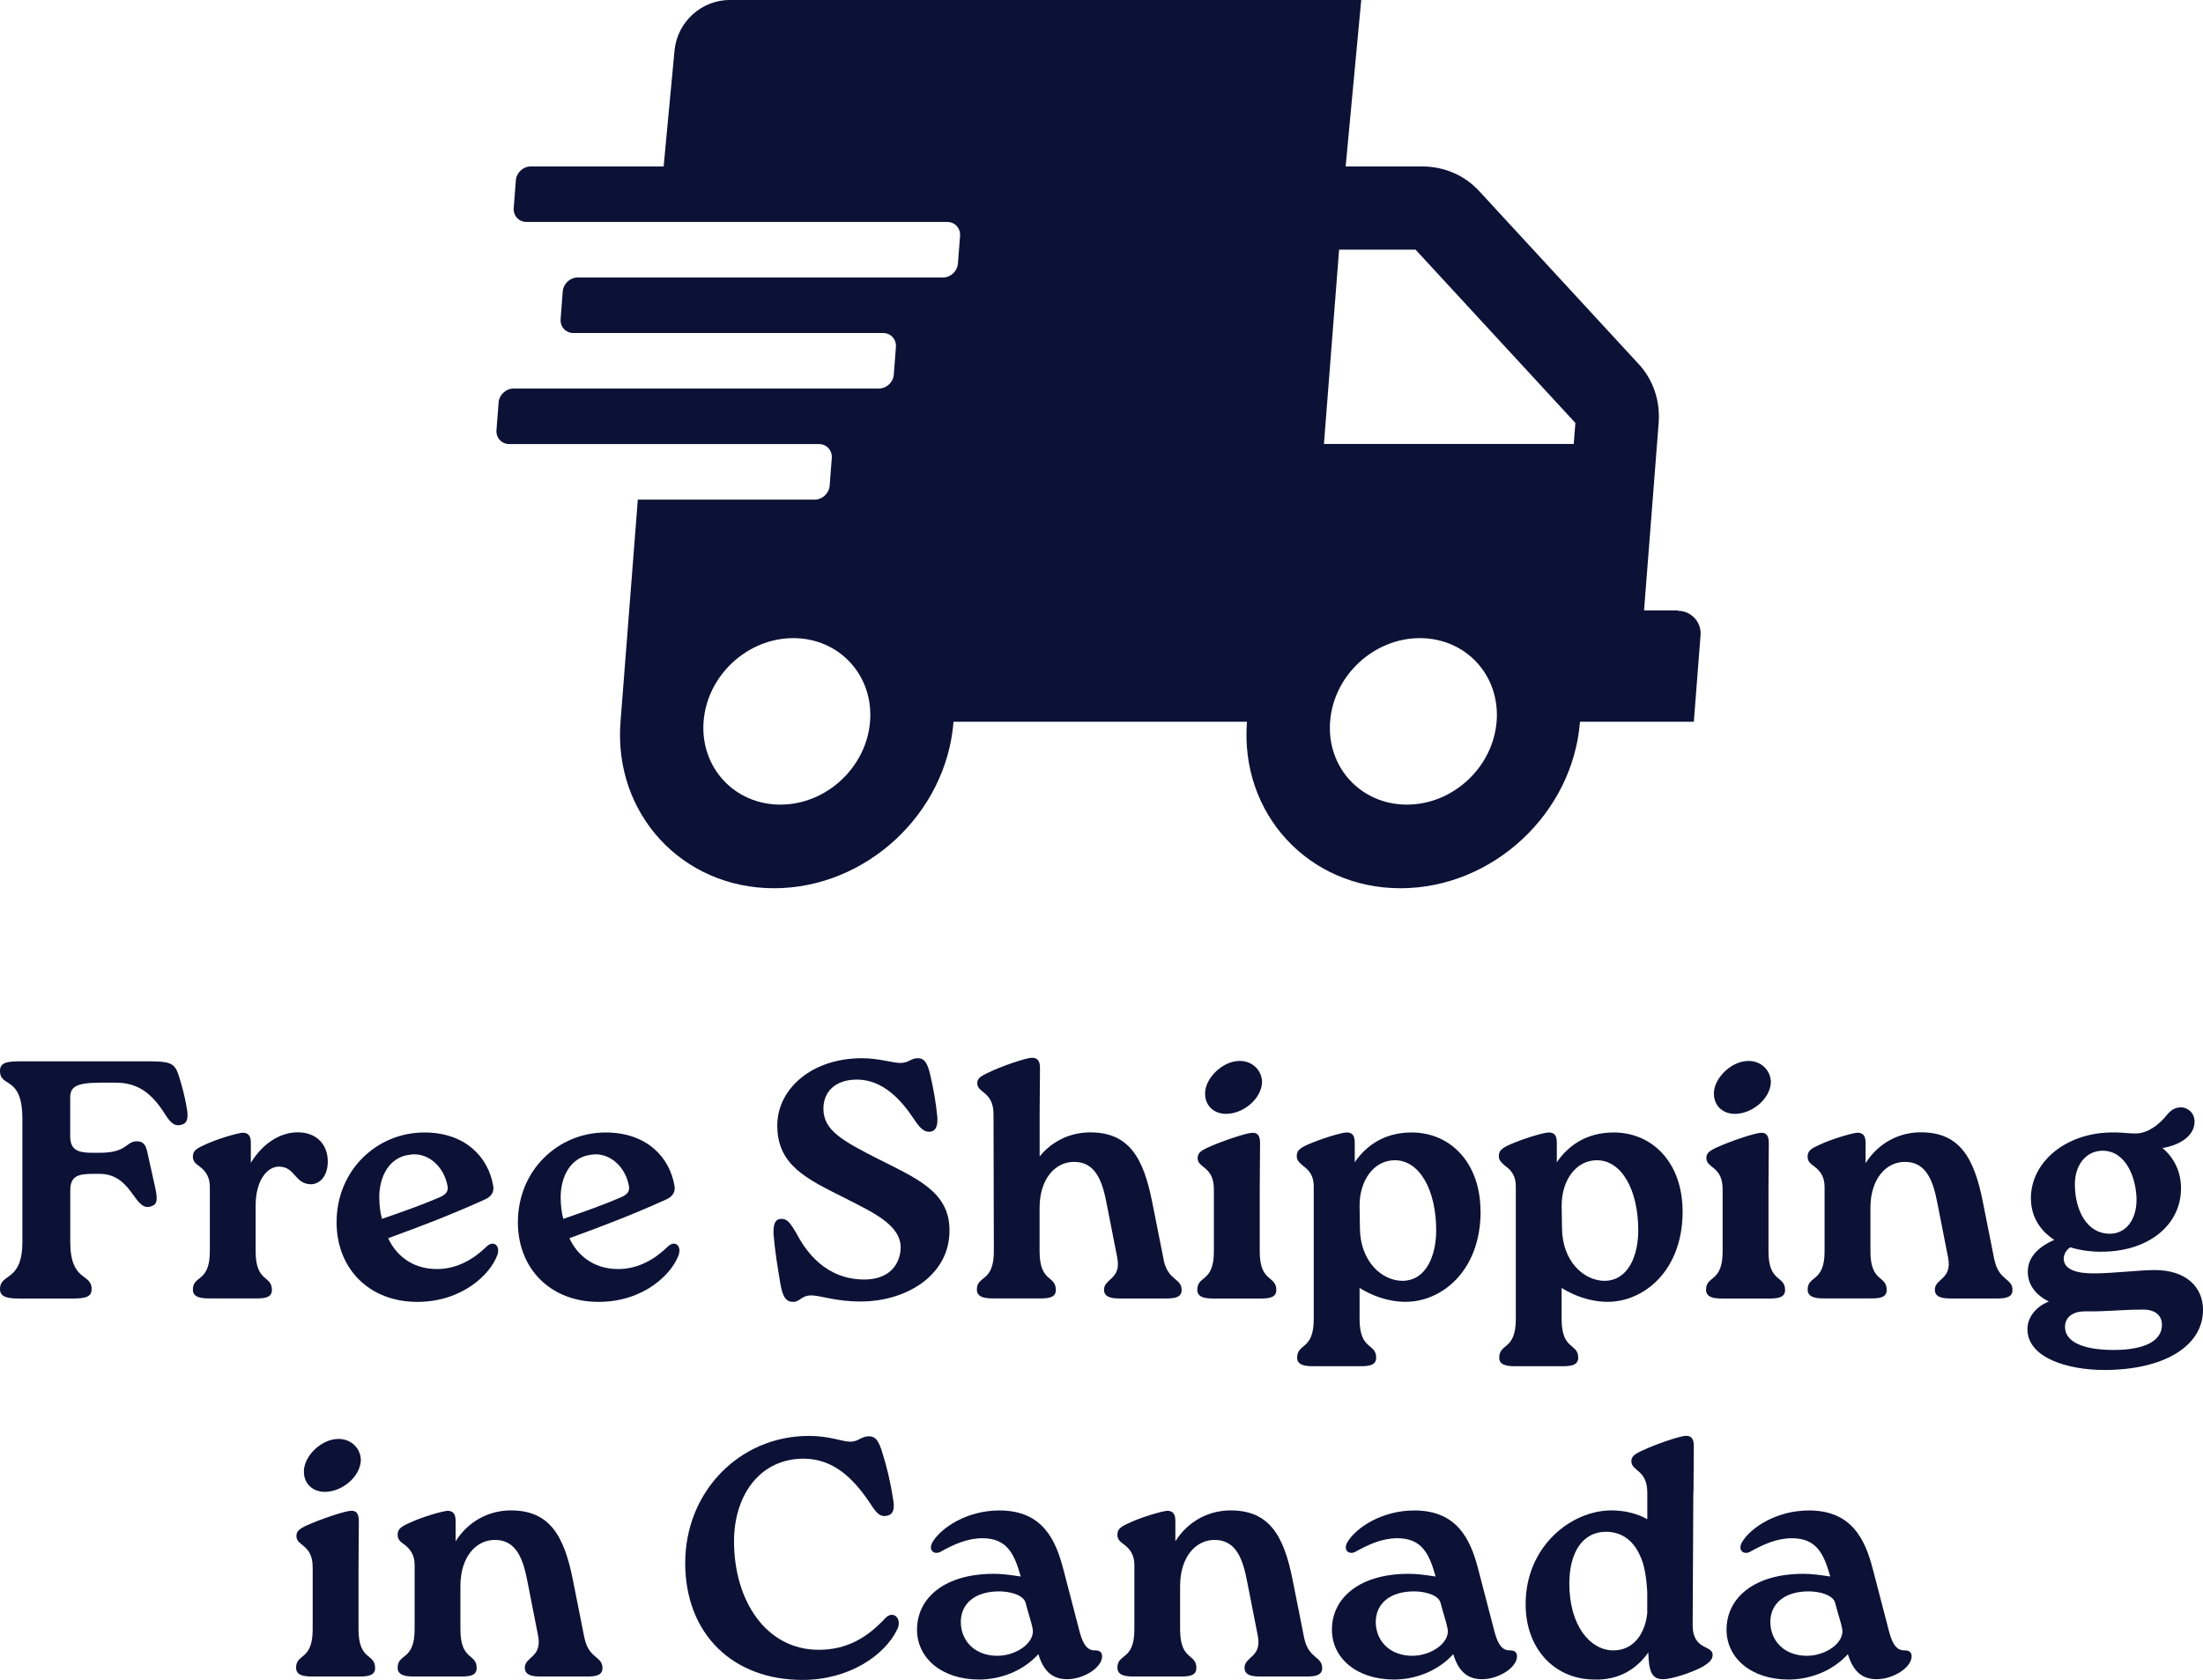
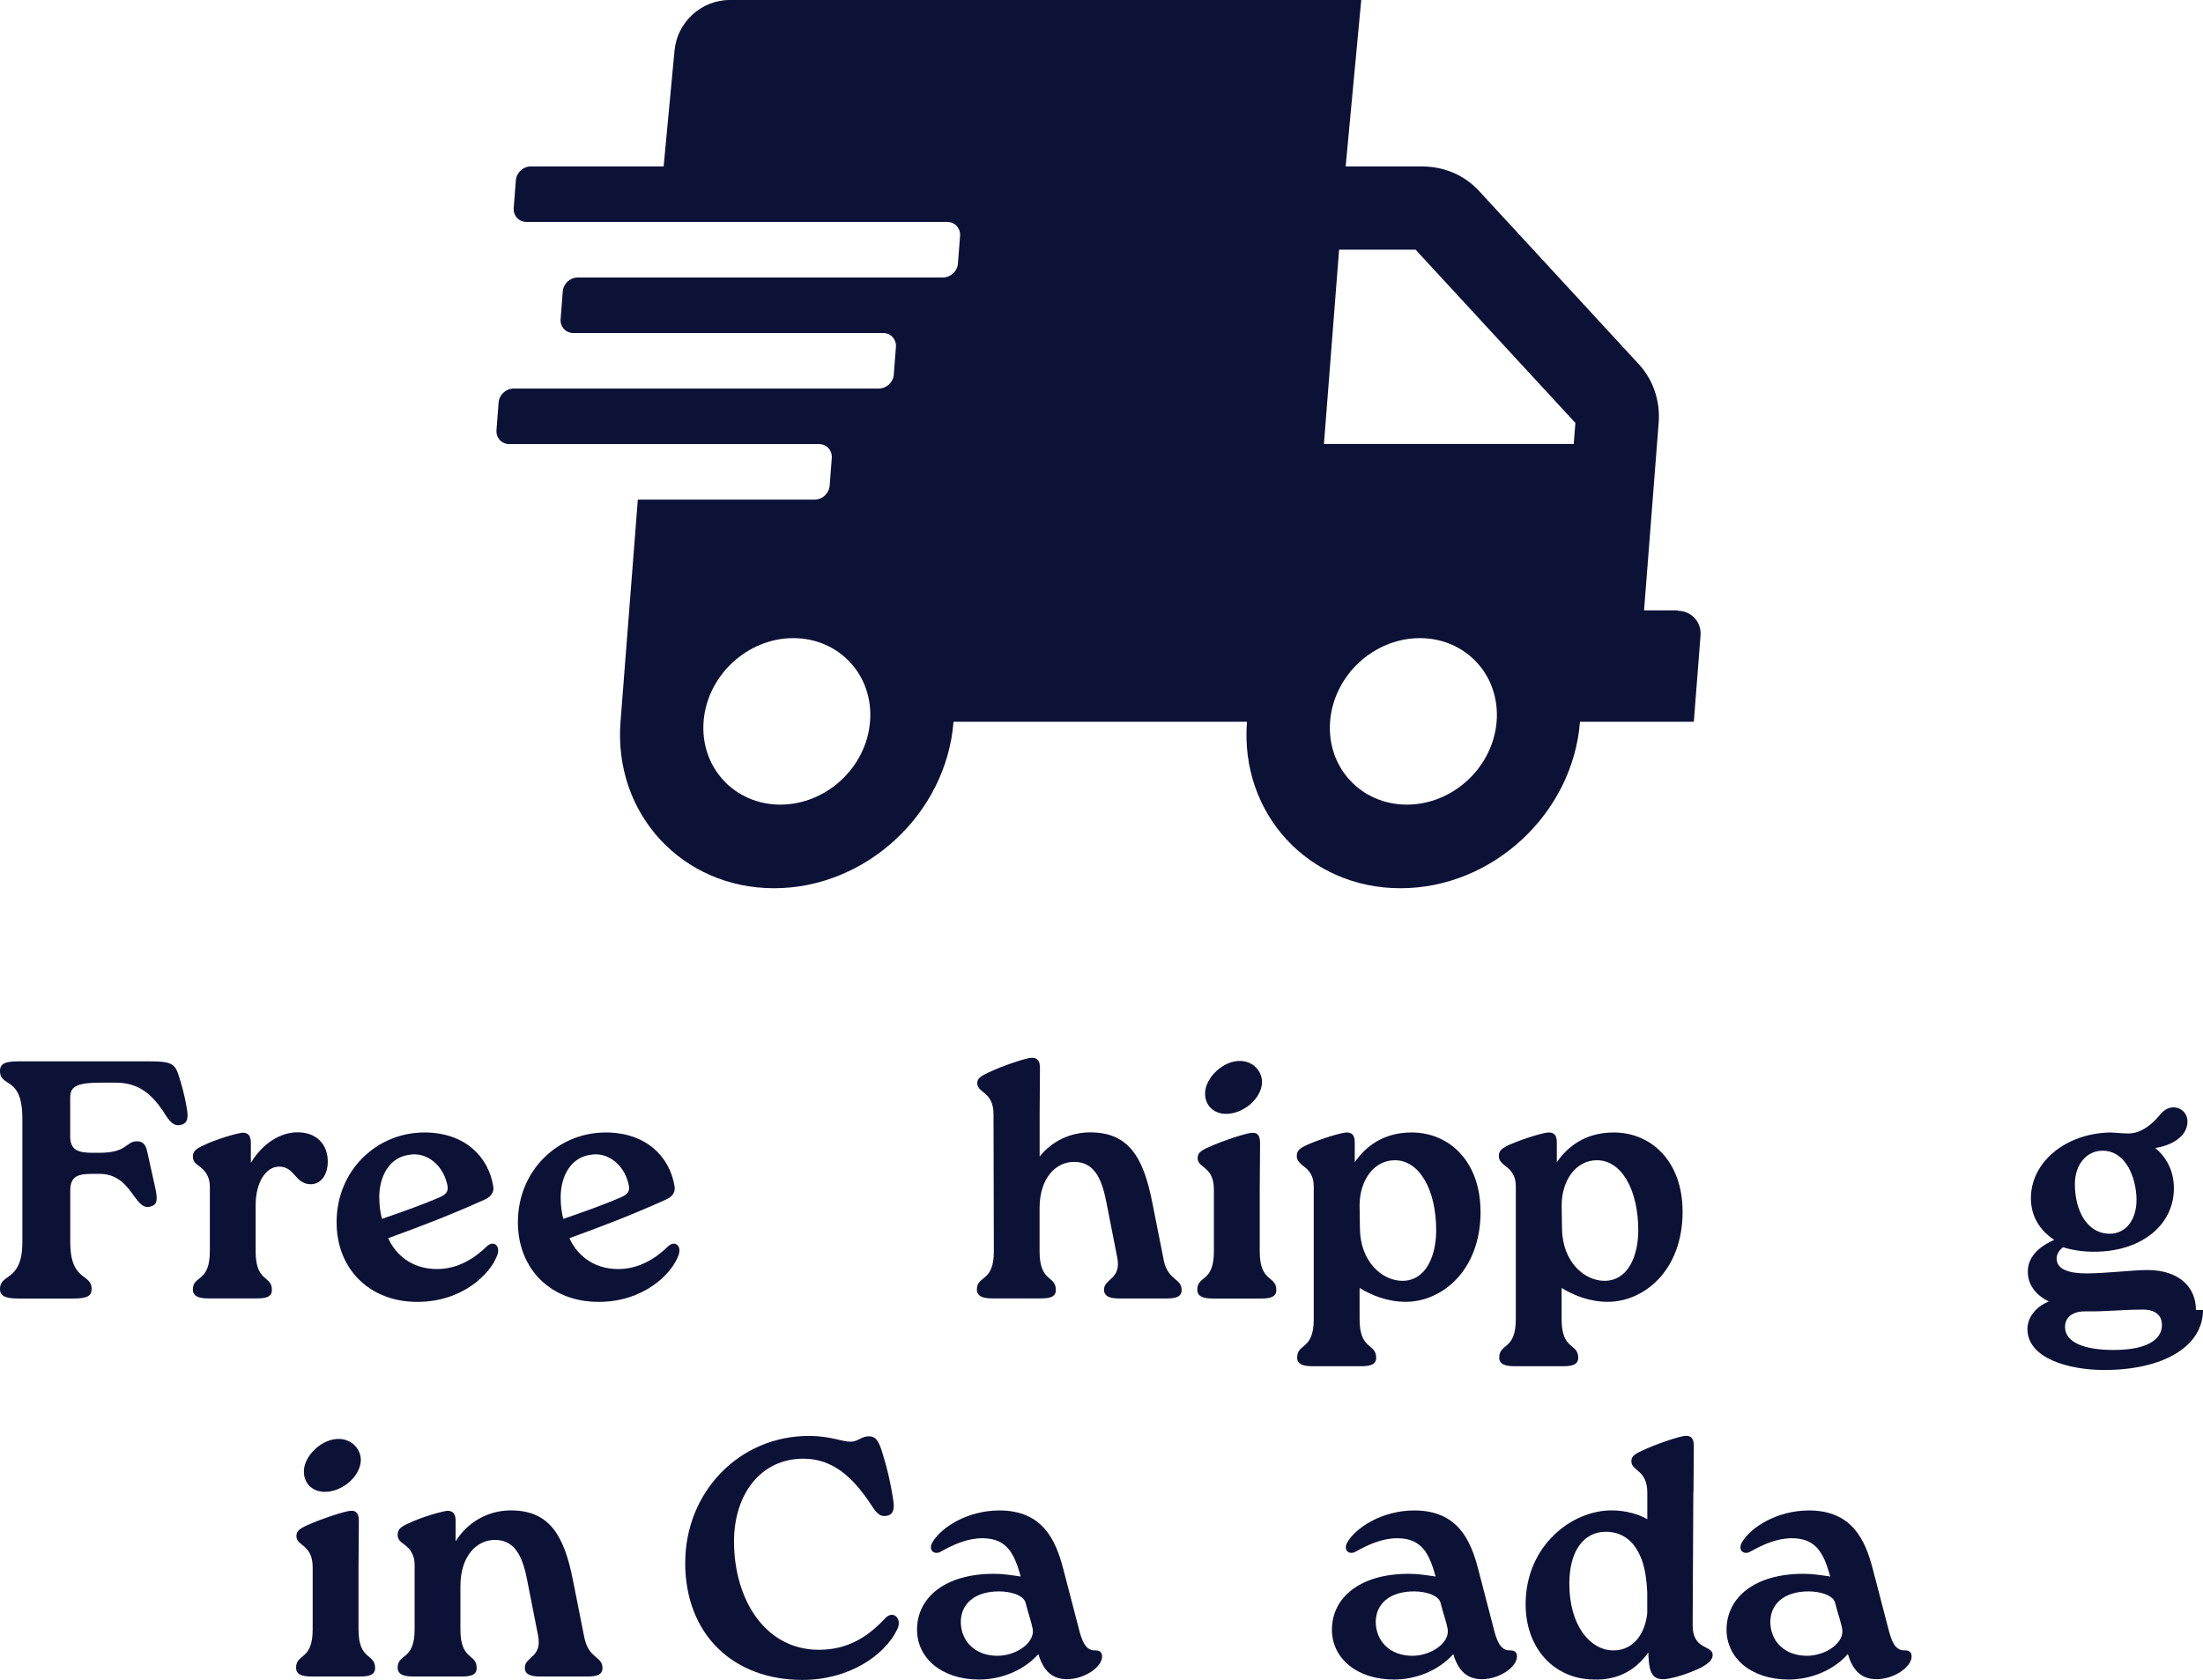
<svg xmlns="http://www.w3.org/2000/svg" id="Layer_2" data-name="Layer 2" viewBox="0 0 399.77 304.92">
  <defs>
    <style>
      .cls-1 {
        fill: #0c1136;
      }
    </style>
  </defs>
  <g id="Layer_1-2" data-name="Layer 1">
    <g>
      <g>
        <path class="cls-1" d="M32.97,204.14c-1.17.37-1.91-.18-2.95-1.78-2.4-3.88-4.98-5.84-8.98-5.84h-2.83c-4.61,0-5.47.86-5.47,2.77v6.95c0,2.58,1.48,3.01,4.12,3.01h1.17c5.17,0,4.74-2.09,6.83-2.09,1.17,0,1.6.74,1.85,1.85l1.54,6.95c.43,2.21.12,2.77-1.05,3.08-2.89.68-3.26-5.97-9.16-5.97h-1.17c-2.64,0-4.12.37-4.12,3.01v9.35c0,7.32,3.88,5.6,3.88,8.55,0,1.29-.86,1.72-3.38,1.72H3.44c-2.46,0-3.44-.43-3.44-1.72,0-2.95,4.06-1.23,4.06-8.55v-22.33c0-8-4.06-5.54-4.06-8.73,0-1.35.98-1.72,3.44-1.72h23.68c3.57,0,4.49.31,5.17,2.15.55,1.66,1.17,3.75,1.6,6.33.31,1.66.18,2.71-.92,3.01Z" />
        <path class="cls-1" d="M59.48,210.84c0,2.46-1.29,4.06-3.01,4.12-3.01,0-2.89-3.2-5.84-3.2-2.21,0-4.24,2.58-4.24,7.07v8.3c0,5.72,2.95,4.31,2.95,7.01,0,1.23-.98,1.54-2.71,1.54h-8.8c-1.72,0-2.83-.37-2.83-1.6,0-2.65,3.08-1.23,3.08-6.95v-11.69c0-1.72-.68-2.83-1.91-3.75-.61-.43-1.17-.86-1.17-1.72,0-.98.49-1.42,1.97-2.09,2.28-1.11,6.09-2.21,7.07-2.28,1.05,0,1.48.62,1.48,1.84v3.63c2.28-3.75,5.54-5.54,8.49-5.54,3.51,0,5.47,2.28,5.47,5.29Z" />
        <path class="cls-1" d="M90.24,227.82c-1.23,3.44-6.34,8.49-14.52,8.49-8.73,0-14.64-6.03-14.64-14.45,0-9.47,7.32-16.3,15.93-16.3,7.38,0,11.62,4.43,12.49,9.72.18.98-.25,1.85-1.41,2.4-6.27,2.83-11.26,4.74-17.65,7.07,1.29,2.83,4.12,5.6,8.86,5.6,3.75,0,6.77-1.91,8.98-4.06,1.23-1.23,2.58-.25,1.97,1.54ZM68.83,217.36c0,1.35.18,2.83.49,3.88,3.57-1.23,7.07-2.46,10.39-3.88,1.04-.49,1.85-.92,1.41-2.52-.86-3.57-3.88-5.78-6.83-5.23-3.57.43-5.47,3.81-5.47,7.75Z" />
        <path class="cls-1" d="M123.14,227.82c-1.23,3.44-6.33,8.49-14.52,8.49-8.73,0-14.64-6.03-14.64-14.45,0-9.47,7.32-16.3,15.93-16.3,7.38,0,11.62,4.43,12.49,9.72.18.98-.25,1.85-1.42,2.4-6.27,2.83-11.26,4.74-17.65,7.07,1.29,2.83,4.12,5.6,8.86,5.6,3.75,0,6.77-1.91,8.98-4.06,1.23-1.23,2.58-.25,1.97,1.54ZM101.74,217.36c0,1.35.18,2.83.49,3.88,3.57-1.23,7.07-2.46,10.39-3.88,1.05-.49,1.85-.92,1.42-2.52-.86-3.57-3.88-5.78-6.83-5.23-3.57.43-5.47,3.81-5.47,7.75Z" />
-         <path class="cls-1" d="M147.2,235.14c-1.78,0-2.03,1.17-3.26,1.17s-1.91-.74-2.34-3.38c-.49-2.95-.98-5.78-1.23-8.98-.06-1.66.25-2.71,1.42-2.71,1.11,0,1.6.74,2.71,2.58,1.78,3.44,5.41,8.43,12.36,8.43,4.55,0,6.46-2.77,6.58-5.66.12-4.24-5.04-6.52-10.21-9.17-6.7-3.38-12.18-5.84-12.18-13.1,0-6.7,6.27-12.24,15.38-12.24,3.01,0,5.54.86,6.95.86,1.54,0,1.91-.86,3.14-.86,1.11,0,1.78.62,2.34,3.26.49,2.15.98,4.67,1.23,7.38.12,1.66-.25,2.71-1.54,2.71-.98,0-1.72-.8-2.89-2.58-2.03-3.01-5.35-6.89-10.15-6.89-3.94,0-6.09,2.21-6.09,5.29,0,3.94,3.51,5.84,9.9,9.1,7.07,3.57,12.92,5.97,12.98,12.85.12,8.24-7.81,13.04-16.12,13.04-4.61,0-7.32-1.11-8.98-1.11Z" />
        <path class="cls-1" d="M211.17,228.74c.8,3.75,3.26,3.26,3.26,5.41,0,1.23-1.05,1.54-2.71,1.54h-8.61c-1.72,0-2.77-.37-2.77-1.6,0-2.03,3.2-1.85,2.4-5.84l-1.91-9.72c-.74-3.88-1.91-7.69-5.97-7.63-3.26,0-6.21,2.95-6.21,8.36v7.87c0,5.72,2.95,4.31,2.95,7.01,0,1.23-.98,1.54-2.71,1.54h-8.79c-1.72,0-2.83-.37-2.83-1.6,0-2.65,3.08-1.23,3.08-6.95l-.06-24.85c0-4.24-2.95-3.81-2.95-5.66,0-.8.49-1.23,1.97-1.91,2.52-1.23,6.95-2.71,7.93-2.71,1.04,0,1.48.55,1.48,1.85l-.06,8.43v7.63c2.34-2.89,5.72-4.37,9.17-4.37,7.01,0,9.66,4.55,11.26,12.67l2.09,10.52Z" />
        <path class="cls-1" d="M220.28,215.89c0-4.24-2.95-3.81-2.95-5.66,0-.86.43-1.29,1.91-1.97,2.58-1.17,7.01-2.64,8-2.64.98-.06,1.42.55,1.42,1.84l-.06,8.43v11.26c0,5.72,3.01,4.31,3.01,7.01,0,1.23-1.05,1.54-2.71,1.54h-8.8c-1.78,0-2.83-.37-2.83-1.6,0-2.65,3.01-1.23,3.01-6.95v-11.26ZM218.68,198.42c.06-2.83,3.32-5.97,6.46-5.84,2.21.06,3.88,1.78,3.88,3.88-.12,3.01-3.45,5.78-6.64,5.72-2.34-.06-3.75-1.72-3.69-3.75Z" />
        <path class="cls-1" d="M268.68,219.88c0,10.89-7.13,16.42-13.59,16.42-3.26,0-6.21-1.17-8.37-2.52v5.66c0,5.72,3.01,4.31,3.01,7.01,0,1.23-1.04,1.54-2.71,1.54h-8.8c-1.78,0-2.83-.37-2.83-1.54,0-2.71,3.01-1.29,3.01-7.01v-24.11c0-1.72-.68-2.83-1.91-3.69-.55-.49-1.17-.92-1.17-1.78,0-.98.49-1.42,1.97-2.09,2.34-1.04,6.15-2.21,7.07-2.21,1.05,0,1.48.55,1.48,1.84v3.57c1.97-2.89,5.23-5.41,10.33-5.41,6.95,0,12.49,5.41,12.49,14.33ZM260.62,223.33c0-7.32-3.01-12.73-7.5-12.73-3.88,0-6.4,3.75-6.4,8.18v.18l.06,4c.06,6.03,4,9.53,7.75,9.53,4.37-.06,6.09-4.74,6.09-9.17Z" />
        <path class="cls-1" d="M305.34,219.88c0,10.89-7.13,16.42-13.59,16.42-3.26,0-6.21-1.17-8.37-2.52v5.66c0,5.72,3.01,4.31,3.01,7.01,0,1.23-1.05,1.54-2.71,1.54h-8.79c-1.78,0-2.83-.37-2.83-1.54,0-2.71,3.01-1.29,3.01-7.01v-24.11c0-1.72-.68-2.83-1.91-3.69-.55-.49-1.17-.92-1.17-1.78,0-.98.49-1.42,1.97-2.09,2.34-1.04,6.15-2.21,7.07-2.21,1.04,0,1.48.55,1.48,1.84v3.57c1.97-2.89,5.23-5.41,10.33-5.41,6.95,0,12.49,5.41,12.49,14.33ZM297.29,223.33c0-7.32-3.01-12.73-7.5-12.73-3.88,0-6.4,3.75-6.4,8.18v.18l.06,4c.06,6.03,4,9.53,7.75,9.53,4.37-.06,6.09-4.74,6.09-9.17Z" />
-         <path class="cls-1" d="M312.6,215.89c0-4.24-2.95-3.81-2.95-5.66,0-.86.43-1.29,1.91-1.97,2.58-1.17,7.01-2.64,8-2.64.98-.06,1.42.55,1.42,1.84l-.06,8.43v11.26c0,5.72,3.01,4.31,3.01,7.01,0,1.23-1.04,1.54-2.71,1.54h-8.8c-1.78,0-2.83-.37-2.83-1.6,0-2.65,3.01-1.23,3.01-6.95v-11.26ZM311.01,198.42c.06-2.83,3.32-5.97,6.46-5.84,2.21.06,3.88,1.78,3.88,3.88-.12,3.01-3.44,5.78-6.64,5.72-2.34-.06-3.75-1.72-3.69-3.75Z" />
-         <path class="cls-1" d="M361.94,228.74c.8,3.75,3.26,3.26,3.26,5.41,0,1.23-1.04,1.54-2.71,1.54h-8.61c-1.72,0-2.77-.37-2.77-1.6,0-2.03,3.2-1.85,2.4-5.84l-1.91-9.72c-.74-3.88-1.91-7.69-5.97-7.63-3.26,0-6.21,2.95-6.21,8.36v7.87c0,5.72,2.95,4.31,2.95,7.01,0,1.23-.98,1.54-2.71,1.54h-8.8c-1.72,0-2.83-.37-2.83-1.6,0-2.65,3.07-1.23,3.07-6.95v-11.69c0-1.72-.68-2.83-1.91-3.75-.62-.43-1.17-.86-1.17-1.72,0-.98.49-1.42,1.97-2.09,2.28-1.11,6.09-2.21,7.07-2.28,1.05,0,1.48.62,1.48,1.84v3.69c2.34-3.69,6.09-5.6,10.03-5.6,7.01,0,9.66,4.55,11.26,12.67l2.09,10.52Z" />
-         <path class="cls-1" d="M399.77,237.78c0,6.58-7.13,10.89-17.9,10.89-6.58,0-13.96-2.15-13.96-7.44,0-1.91,1.35-4,3.88-4.98-2.21-1.11-3.81-2.89-3.81-5.41,0-2.28,1.42-4.3,4.8-5.78-2.64-1.72-4.24-4.31-4.24-7.57,0-6.46,6.15-11.75,14.39-11.93h1.29c1.48.06,2.15.18,3.38.18,1.35,0,3.38-.68,5.54-3.26.68-.86,1.48-1.48,2.58-1.48,1.35,0,2.52,1.05,2.52,2.58,0,2.77-3.01,4.37-5.84,4.8,2.15,1.78,3.38,4.31,3.38,7.32,0,6.52-5.66,11.32-13.96,11.5-2.28.06-4.37-.25-6.15-.8-.68.49-1.17,1.23-1.17,2.03,0,2.09,2.46,2.71,5.41,2.71,3.51,0,8.43-.61,11.07-.61,5.72,0,8.8,3.08,8.8,7.26ZM392.32,240.49c0-1.48-.92-2.95-4-2.77-3.32,0-6.09.37-9.84.31-1.84-.06-3.75.74-3.75,2.83,0,2.77,3.44,4.18,8.8,4.18,5.9,0,8.79-1.78,8.79-4.55ZM376.52,214.96c0,4.67,2.15,8.98,6.33,8.98,2.89,0,4.86-2.46,4.86-6.21-.06-4.12-2.03-8.86-6.15-8.86-2.95,0-5.04,2.52-5.04,6.09Z" />
+         <path class="cls-1" d="M399.77,237.78c0,6.58-7.13,10.89-17.9,10.89-6.58,0-13.96-2.15-13.96-7.44,0-1.91,1.35-4,3.88-4.98-2.21-1.11-3.81-2.89-3.81-5.41,0-2.28,1.42-4.3,4.8-5.78-2.64-1.72-4.24-4.31-4.24-7.57,0-6.46,6.15-11.75,14.39-11.93c1.48.06,2.15.18,3.38.18,1.35,0,3.38-.68,5.54-3.26.68-.86,1.48-1.48,2.58-1.48,1.35,0,2.52,1.05,2.52,2.58,0,2.77-3.01,4.37-5.84,4.8,2.15,1.78,3.38,4.31,3.38,7.32,0,6.52-5.66,11.32-13.96,11.5-2.28.06-4.37-.25-6.15-.8-.68.49-1.17,1.23-1.17,2.03,0,2.09,2.46,2.71,5.41,2.71,3.51,0,8.43-.61,11.07-.61,5.72,0,8.8,3.08,8.8,7.26ZM392.32,240.49c0-1.48-.92-2.95-4-2.77-3.32,0-6.09.37-9.84.31-1.84-.06-3.75.74-3.75,2.83,0,2.77,3.44,4.18,8.8,4.18,5.9,0,8.79-1.78,8.79-4.55ZM376.52,214.96c0,4.67,2.15,8.98,6.33,8.98,2.89,0,4.86-2.46,4.86-6.21-.06-4.12-2.03-8.86-6.15-8.86-2.95,0-5.04,2.52-5.04,6.09Z" />
        <path class="cls-1" d="M56.74,284.5c0-4.24-2.95-3.81-2.95-5.66,0-.86.43-1.29,1.91-1.97,2.58-1.17,7.01-2.64,8-2.64.98-.06,1.42.55,1.42,1.84l-.06,8.43v11.26c0,5.72,3.01,4.31,3.01,7.01,0,1.23-1.05,1.54-2.71,1.54h-8.8c-1.78,0-2.83-.37-2.83-1.6,0-2.64,3.01-1.23,3.01-6.95v-11.26ZM55.14,267.03c.06-2.83,3.32-5.97,6.46-5.84,2.21.06,3.88,1.78,3.88,3.88-.12,3.01-3.45,5.78-6.64,5.72-2.34-.06-3.75-1.72-3.69-3.75Z" />
        <path class="cls-1" d="M106.07,297.36c.8,3.75,3.26,3.26,3.26,5.41,0,1.23-1.04,1.54-2.71,1.54h-8.61c-1.72,0-2.77-.37-2.77-1.6,0-2.03,3.2-1.84,2.4-5.84l-1.91-9.72c-.74-3.88-1.91-7.69-5.97-7.63-3.26,0-6.21,2.95-6.21,8.37v7.87c0,5.72,2.95,4.31,2.95,7.01,0,1.23-.98,1.54-2.71,1.54h-8.8c-1.72,0-2.83-.37-2.83-1.6,0-2.64,3.08-1.23,3.08-6.95v-11.69c0-1.72-.68-2.83-1.91-3.75-.61-.43-1.17-.86-1.17-1.72,0-.98.49-1.42,1.97-2.09,2.28-1.11,6.09-2.21,7.07-2.28,1.05,0,1.48.61,1.48,1.84v3.69c2.34-3.69,6.09-5.6,10.03-5.6,7.01,0,9.66,4.55,11.26,12.67l2.09,10.52Z" />
        <path class="cls-1" d="M124.35,283.64c0-12.73,9.72-23,22.45-23,3.81,0,6.03,1.05,7.5,1.05s1.97-.98,3.38-.98c1.11,0,1.78.62,2.52,3.26.68,2.15,1.35,4.74,1.91,8.43.25,1.66-.06,2.64-1.41,2.77-1.29.12-1.85-.86-3.08-2.71-2.83-4.12-6.4-7.69-11.81-7.69-7.87,0-12.61,6.58-12.61,15.01,0,10.64,5.72,19.68,15.38,19.68,5.11,0,8.79-2.21,12.05-5.72,1.48-1.6,3.2.12,2.15,2.09-2.28,4.67-8.73,9.1-17.16,9.1-12.55,0-21.28-8.24-21.28-21.28Z" />
        <path class="cls-1" d="M200,300.62c0,2.09-3.38,4.18-6.34,4.18-2.71,0-4.3-1.48-5.23-4.55-2.89,3.2-7.07,4.61-10.76,4.61-6.83,0-11.26-3.94-11.26-9.04,0-5.9,5.17-10.15,13.9-10.15,1.6,0,2.83.18,4.92.49-1.11-3.88-2.34-6.95-6.95-6.95-2.77,0-5.29,1.17-7.5,2.4-1.17.74-2.46-.18-1.54-1.72,1.54-2.58,6.21-5.72,12.12-5.72,7.87,0,10.21,5.41,11.56,10.52l3.01,11.56c.68,2.52,1.54,3.38,2.89,3.32.68,0,1.17.31,1.17,1.05ZM187.39,295.63c-.18-1.05-.74-2.58-1.29-4.74-.43-1.41-2.83-2.03-4.8-2.03-4.37,0-6.95,2.21-6.95,5.6.06,3.51,2.65,6.09,6.64,6.09,3.44,0,6.89-2.4,6.4-4.92Z" />
-         <path class="cls-1" d="M236.67,297.36c.8,3.75,3.26,3.26,3.26,5.41,0,1.23-1.05,1.54-2.71,1.54h-8.61c-1.72,0-2.77-.37-2.77-1.6,0-2.03,3.2-1.84,2.4-5.84l-1.91-9.72c-.74-3.88-1.91-7.69-5.97-7.63-3.26,0-6.21,2.95-6.21,8.37v7.87c0,5.72,2.95,4.31,2.95,7.01,0,1.23-.98,1.54-2.71,1.54h-8.79c-1.72,0-2.83-.37-2.83-1.6,0-2.64,3.08-1.23,3.08-6.95v-11.69c0-1.72-.68-2.83-1.91-3.75-.61-.43-1.17-.86-1.17-1.72,0-.98.49-1.42,1.97-2.09,2.28-1.11,6.09-2.21,7.07-2.28,1.05,0,1.48.61,1.48,1.84v3.69c2.34-3.69,6.09-5.6,10.03-5.6,7.01,0,9.66,4.55,11.26,12.67l2.09,10.52Z" />
        <path class="cls-1" d="M275.29,300.62c0,2.09-3.38,4.18-6.34,4.18-2.71,0-4.3-1.48-5.23-4.55-2.89,3.2-7.07,4.61-10.76,4.61-6.83,0-11.26-3.94-11.26-9.04,0-5.9,5.17-10.15,13.9-10.15,1.6,0,2.83.18,4.92.49-1.11-3.88-2.34-6.95-6.95-6.95-2.77,0-5.29,1.17-7.5,2.4-1.17.74-2.46-.18-1.54-1.72,1.54-2.58,6.21-5.72,12.12-5.72,7.87,0,10.21,5.41,11.56,10.52l3.01,11.56c.68,2.52,1.54,3.38,2.89,3.32.68,0,1.17.31,1.17,1.05ZM262.69,295.63c-.18-1.05-.74-2.58-1.29-4.74-.43-1.41-2.83-2.03-4.8-2.03-4.37,0-6.95,2.21-6.95,5.6.06,3.51,2.65,6.09,6.64,6.09,3.44,0,6.89-2.4,6.4-4.92Z" />
        <path class="cls-1" d="M307.28,270.91l-.12,24.11c0,4.55,3.63,3.57,3.63,5.35,0,.86-.62,1.48-2.03,2.28-1.78.92-5.29,2.15-7.01,2.15s-2.4-1.05-2.58-3.63l-.06-1.23c-1.97,2.83-5.17,5.11-9.96,4.92-7.2-.12-12.3-5.72-12.3-13.66,0-10.64,8.37-17.04,15.56-17.04,2.52,0,4.8.62,6.52,1.6v-4.8c0-4.24-2.89-3.88-2.89-5.72,0-.8.43-1.23,1.91-1.91,2.58-1.23,7.01-2.71,8-2.71s1.42.55,1.42,1.85l-.06,8.43ZM298.92,292.74v-3.69c-.12-2.52-.49-5.04-1.35-6.77-1.29-2.83-3.44-4.24-6.15-4.24-4.18,0-6.64,3.69-6.64,9.41,0,7.57,3.75,12.12,8,12.12,3.69,0,5.78-3.08,6.15-6.83Z" />
        <path class="cls-1" d="M346.9,300.62c0,2.09-3.38,4.18-6.34,4.18-2.71,0-4.3-1.48-5.23-4.55-2.89,3.2-7.07,4.61-10.76,4.61-6.83,0-11.26-3.94-11.26-9.04,0-5.9,5.17-10.15,13.9-10.15,1.6,0,2.83.18,4.92.49-1.11-3.88-2.34-6.95-6.95-6.95-2.77,0-5.29,1.17-7.5,2.4-1.17.74-2.46-.18-1.54-1.72,1.54-2.58,6.21-5.72,12.12-5.72,7.87,0,10.21,5.41,11.56,10.52l3.01,11.56c.68,2.52,1.54,3.38,2.89,3.32.68,0,1.17.31,1.17,1.05ZM334.29,295.63c-.18-1.05-.74-2.58-1.29-4.74-.43-1.41-2.83-2.03-4.8-2.03-4.37,0-6.95,2.21-6.95,5.6.06,3.51,2.65,6.09,6.64,6.09,3.44,0,6.89-2.4,6.4-4.92Z" />
      </g>
      <path id="Icon_awesome-shipping-fast" data-name="Icon awesome-shipping-fast" class="cls-1" d="M304.48,110.8h-6.14l2.65-34.03c.31-4-.99-7.84-3.61-10.67l-28.99-31.45c-2.61-2.84-6.32-4.43-10.32-4.44h-13.88l2.83-30.22h-114.51c-5.24,0-9.62,3.99-10.11,9.21l-1.97,21.01h-24.11c-1.39,0-2.6,1.13-2.71,2.52l-.39,5.04c-.1,1.39.93,2.51,2.32,2.52h76.36c1.39,0,2.42,1.13,2.32,2.52l-.39,5.04c-.11,1.39-1.32,2.51-2.71,2.52h-66.29c-1.39,0-2.6,1.13-2.71,2.52l-.39,5.04c-.1,1.39.93,2.51,2.32,2.52h56.21c1.39,0,2.42,1.13,2.32,2.52l-.39,5.04c-.11,1.39-1.32,2.51-2.71,2.52h-66.29c-1.39,0-2.6,1.13-2.71,2.52l-.39,5.04c-.1,1.39.93,2.51,2.32,2.52h56.21c1.39,0,2.42,1.13,2.32,2.52l-.39,5.04c-.11,1.39-1.32,2.51-2.71,2.52h-32.1l-3.14,40.32c-1.3,16.69,11.17,30.22,27.86,30.22s31.27-13.53,32.57-30.22h53.25c-1.3,16.69,11.17,30.22,27.86,30.22s31.27-13.53,32.57-30.22h20.66l1.22-15.71c.19-2.39-1.7-4.43-4.1-4.43ZM141.61,146.05c-8.34,0-14.58-6.76-13.93-15.11.65-8.34,7.94-15.11,16.28-15.11s14.58,6.76,13.93,15.11h0c-.65,8.35-7.94,15.11-16.28,15.11ZM255.3,146.05c-8.34,0-14.58-6.76-13.93-15.11s7.94-15.11,16.29-15.11,14.58,6.76,13.93,15.11h0c-.65,8.34-7.94,15.11-16.29,15.11ZM285.58,80.58h-45.33l2.75-35.26h13.88l29,31.45-.3,3.81Z" />
    </g>
  </g>
</svg>